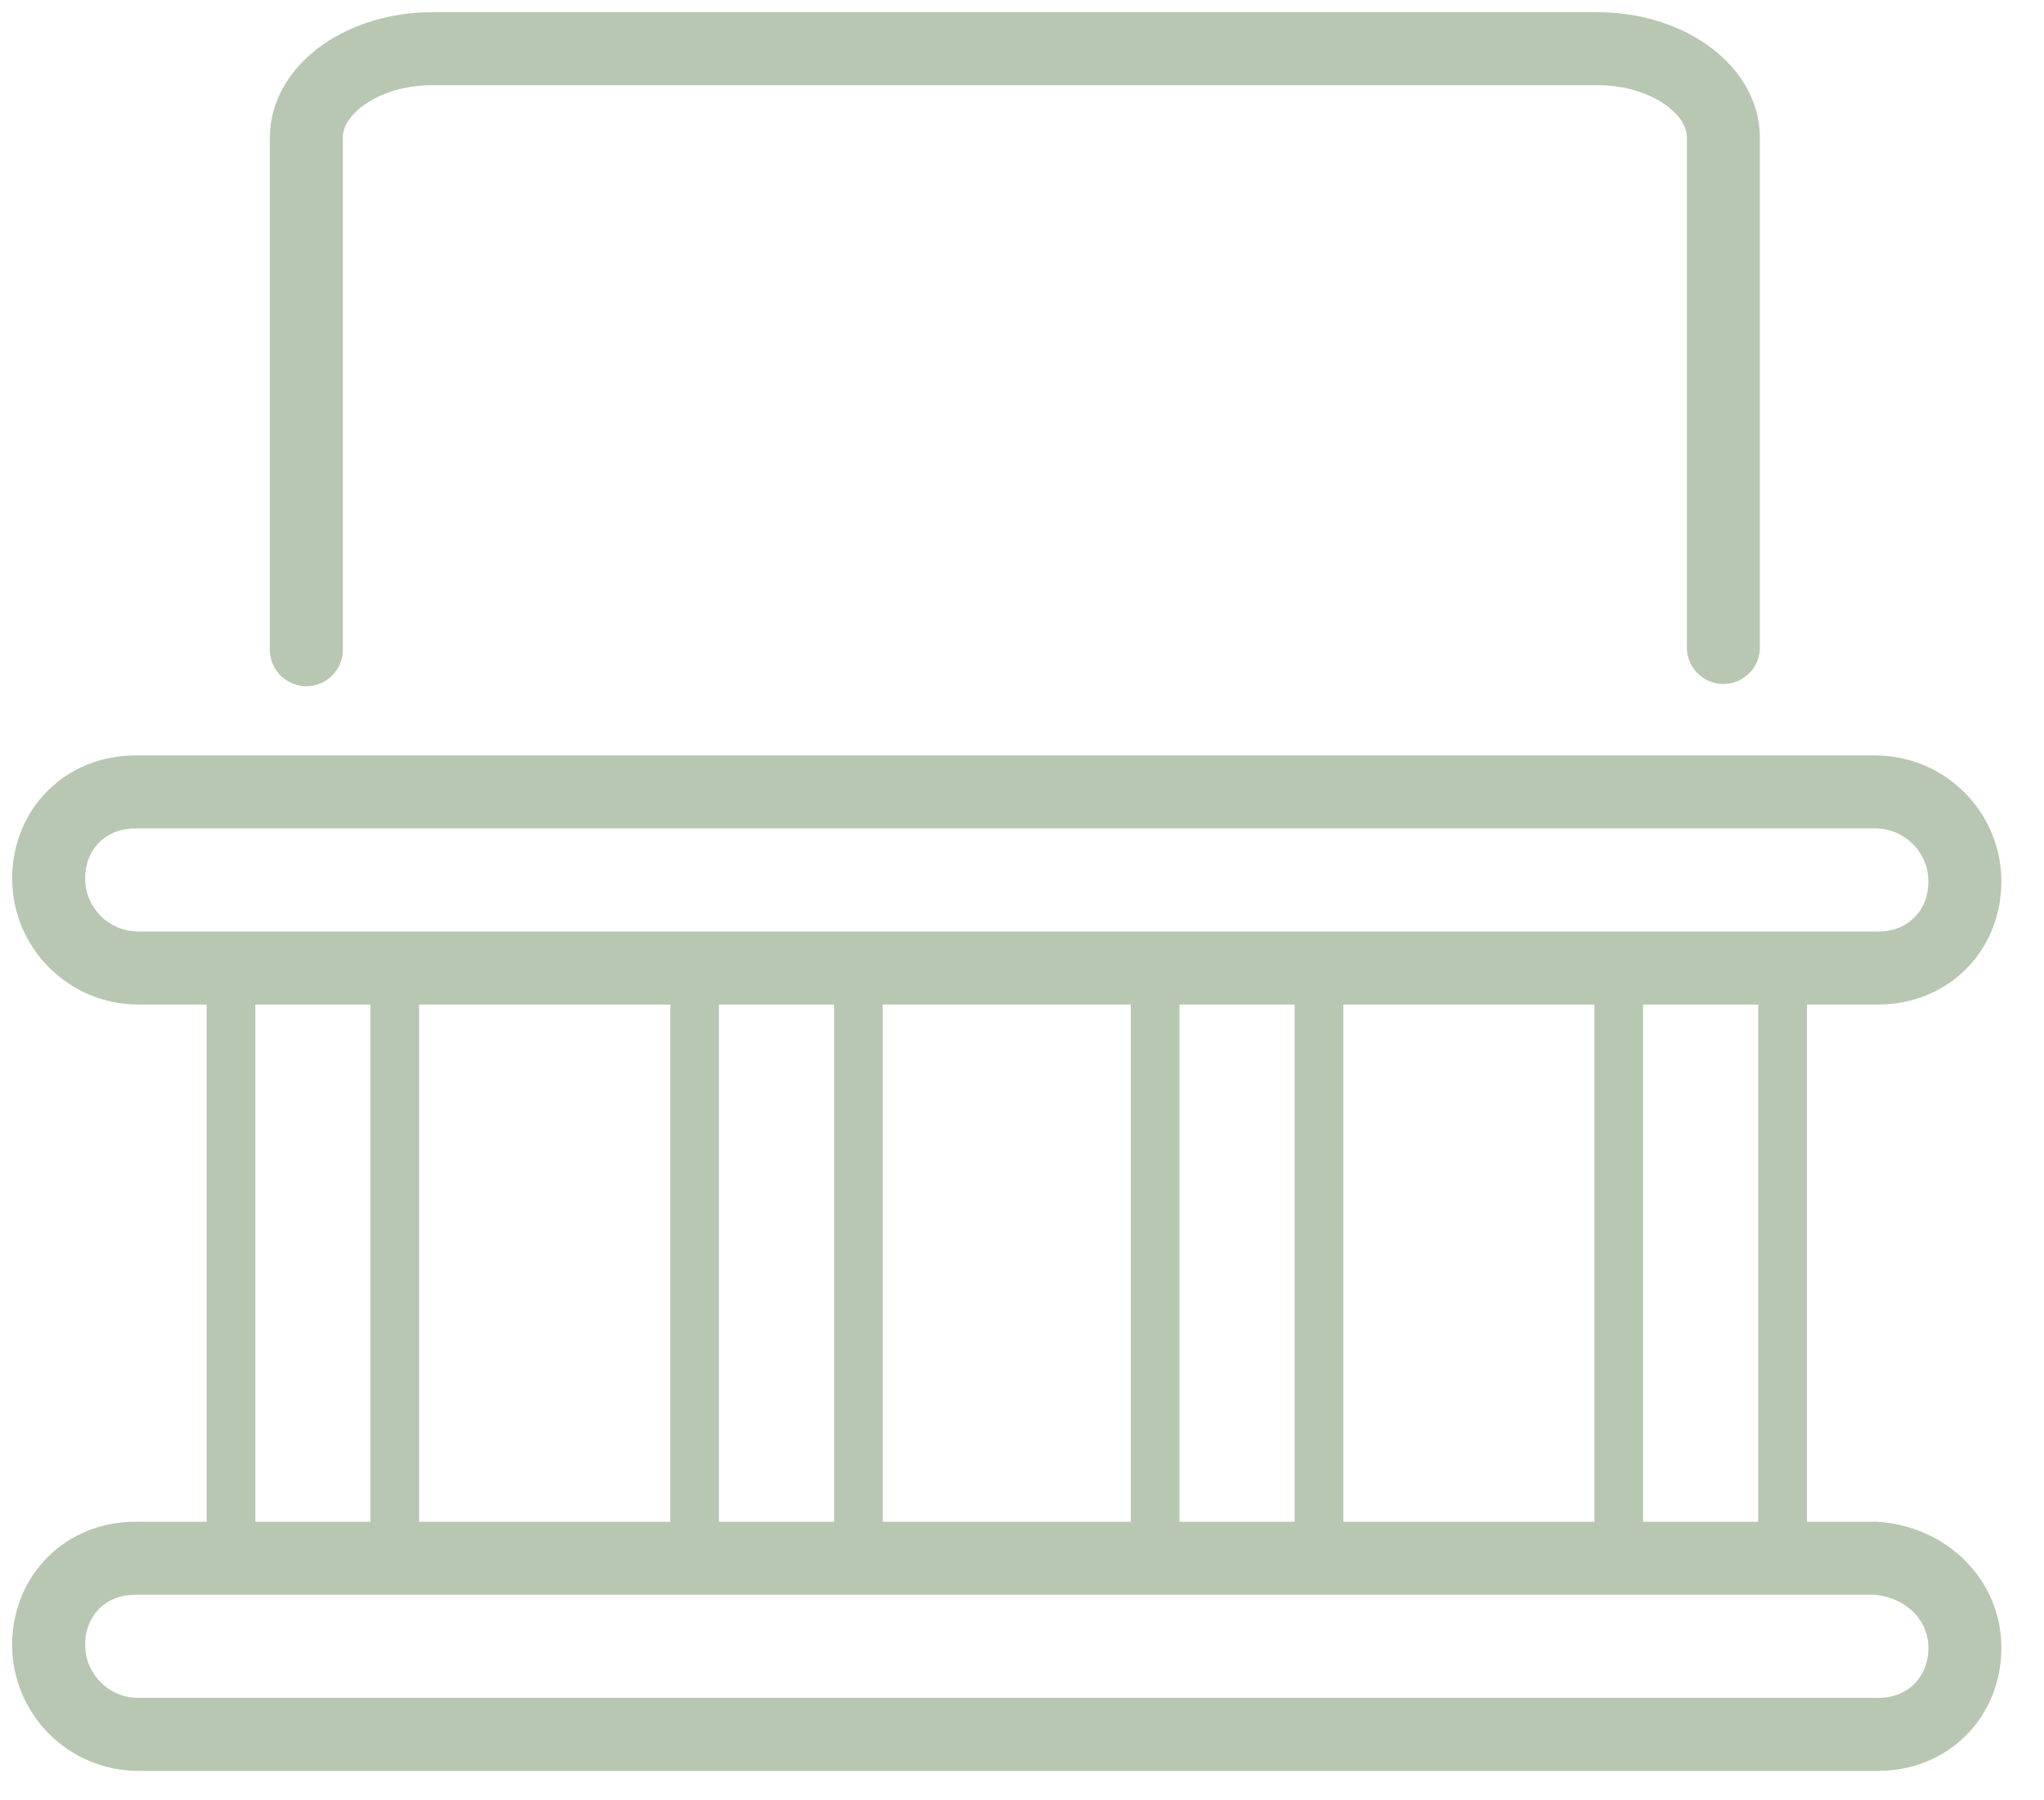
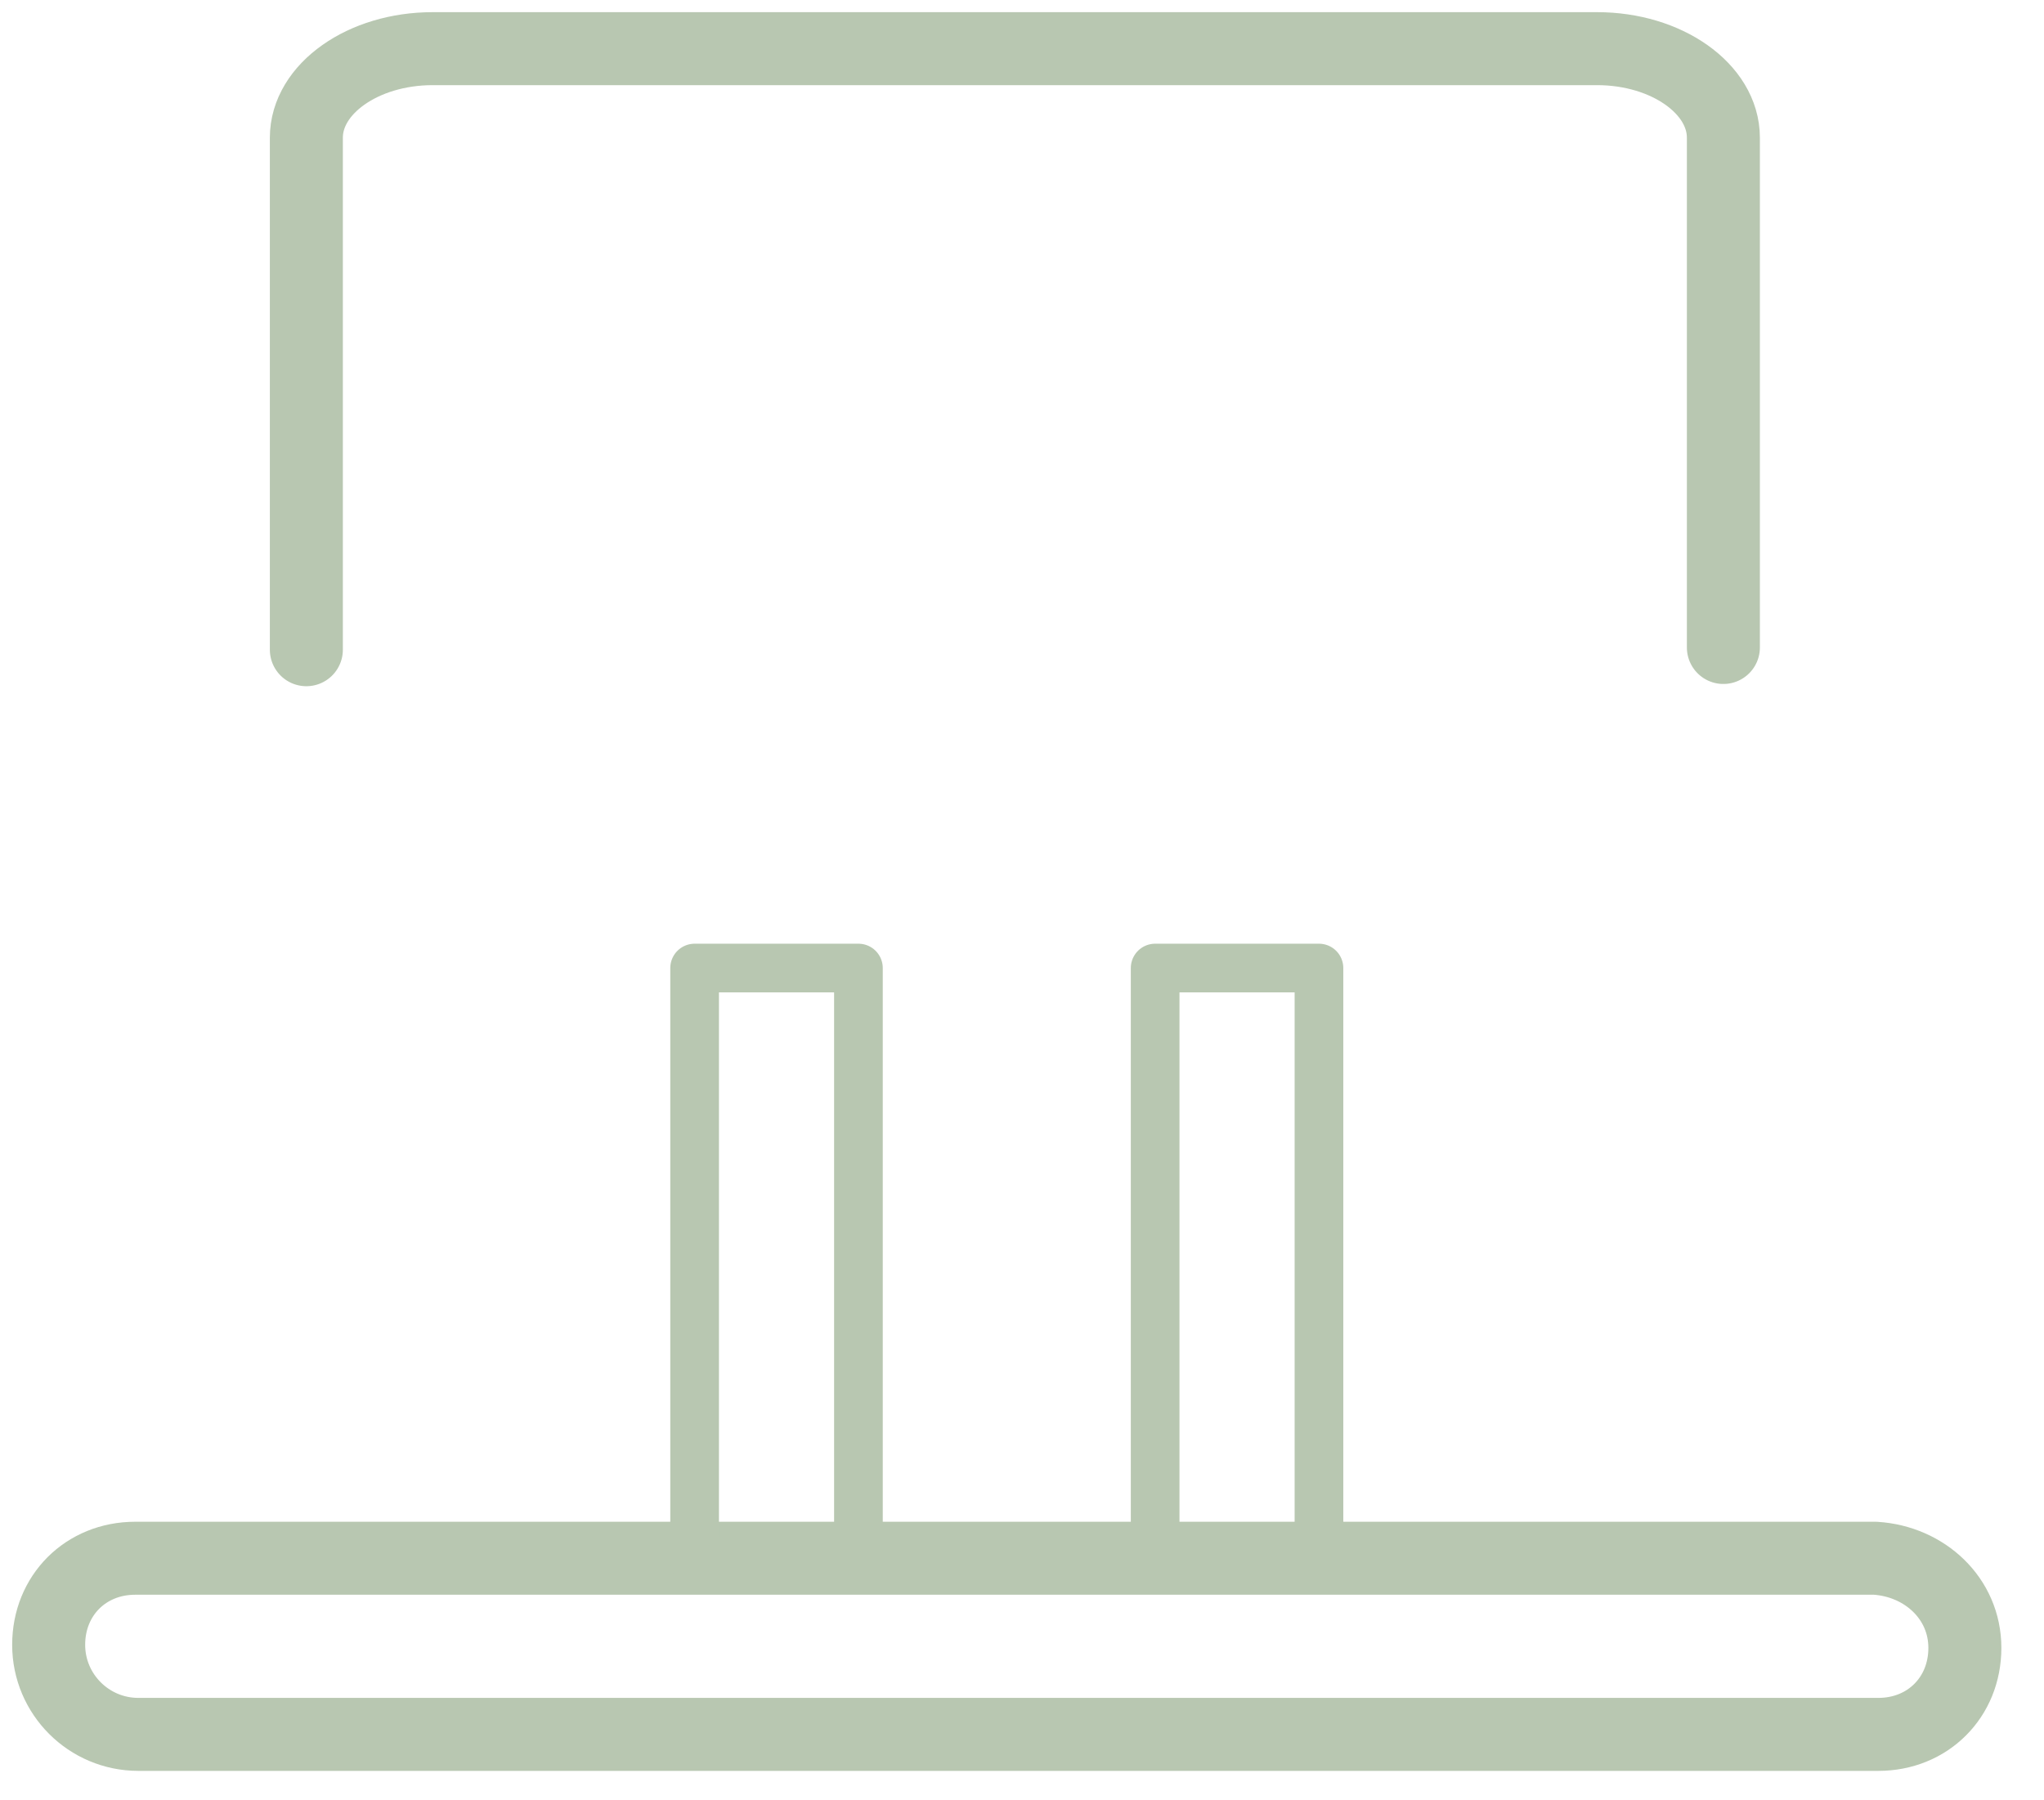
<svg xmlns="http://www.w3.org/2000/svg" width="42" height="37" viewBox="0 0 42 37" fill="none">
  <path d="M6.295 13.353V2.83C6.295 1.824 7.462 1 8.889 1H32.818C34.245 1 35.412 1.824 35.412 2.83V13.307" stroke="#b8c7b1" stroke-width="1.5" stroke-miterlimit="10" stroke-linecap="round" stroke-linejoin="round" />
-   <path d="M1 18.054C1 17.546 1.191 17.101 1.508 16.784C1.826 16.466 2.27 16.276 2.778 16.276H38.533C39.549 16.276 40.374 17.101 40.374 18.117C40.374 18.625 40.184 19.07 39.866 19.387C39.549 19.705 39.104 19.895 38.596 19.895H2.842C1.826 19.895 1 19.07 1 18.054Z" stroke="#b8c7b1" stroke-width="1.5" stroke-miterlimit="10" stroke-linecap="round" stroke-linejoin="round" />
  <path d="M40.374 33.867C40.374 34.375 40.184 34.82 39.866 35.137C39.549 35.455 39.104 35.645 38.596 35.645H2.842C1.826 35.645 1 34.82 1 33.804C1 33.295 1.191 32.851 1.508 32.533C1.826 32.216 2.27 32.025 2.778 32.025H38.533C39.549 32.089 40.374 32.851 40.374 33.867Z" stroke="#b8c7b1" stroke-width="1.5" stroke-miterlimit="10" stroke-linecap="round" stroke-linejoin="round" />
-   <path d="M4.746 19.895H8.112V32.089H4.746V19.895Z" stroke="#b8c7b1" stroke-miterlimit="10" stroke-linecap="round" stroke-linejoin="round" />
  <path d="M14.273 19.895H17.639V32.089H14.273V19.895Z" stroke="#b8c7b1" stroke-miterlimit="10" stroke-linecap="round" stroke-linejoin="round" />
-   <path d="M23.736 19.895H27.102V32.089H23.736V19.895Z" stroke="#b8c7b1" stroke-miterlimit="10" stroke-linecap="round" stroke-linejoin="round" />
-   <path d="M33.262 19.895H36.628V32.089H33.262V19.895Z" stroke="#b8c7b1" stroke-miterlimit="10" stroke-linecap="round" stroke-linejoin="round" />
+   <path d="M23.736 19.895H27.102V32.089H23.736V19.895" stroke="#b8c7b1" stroke-miterlimit="10" stroke-linecap="round" stroke-linejoin="round" />
</svg>